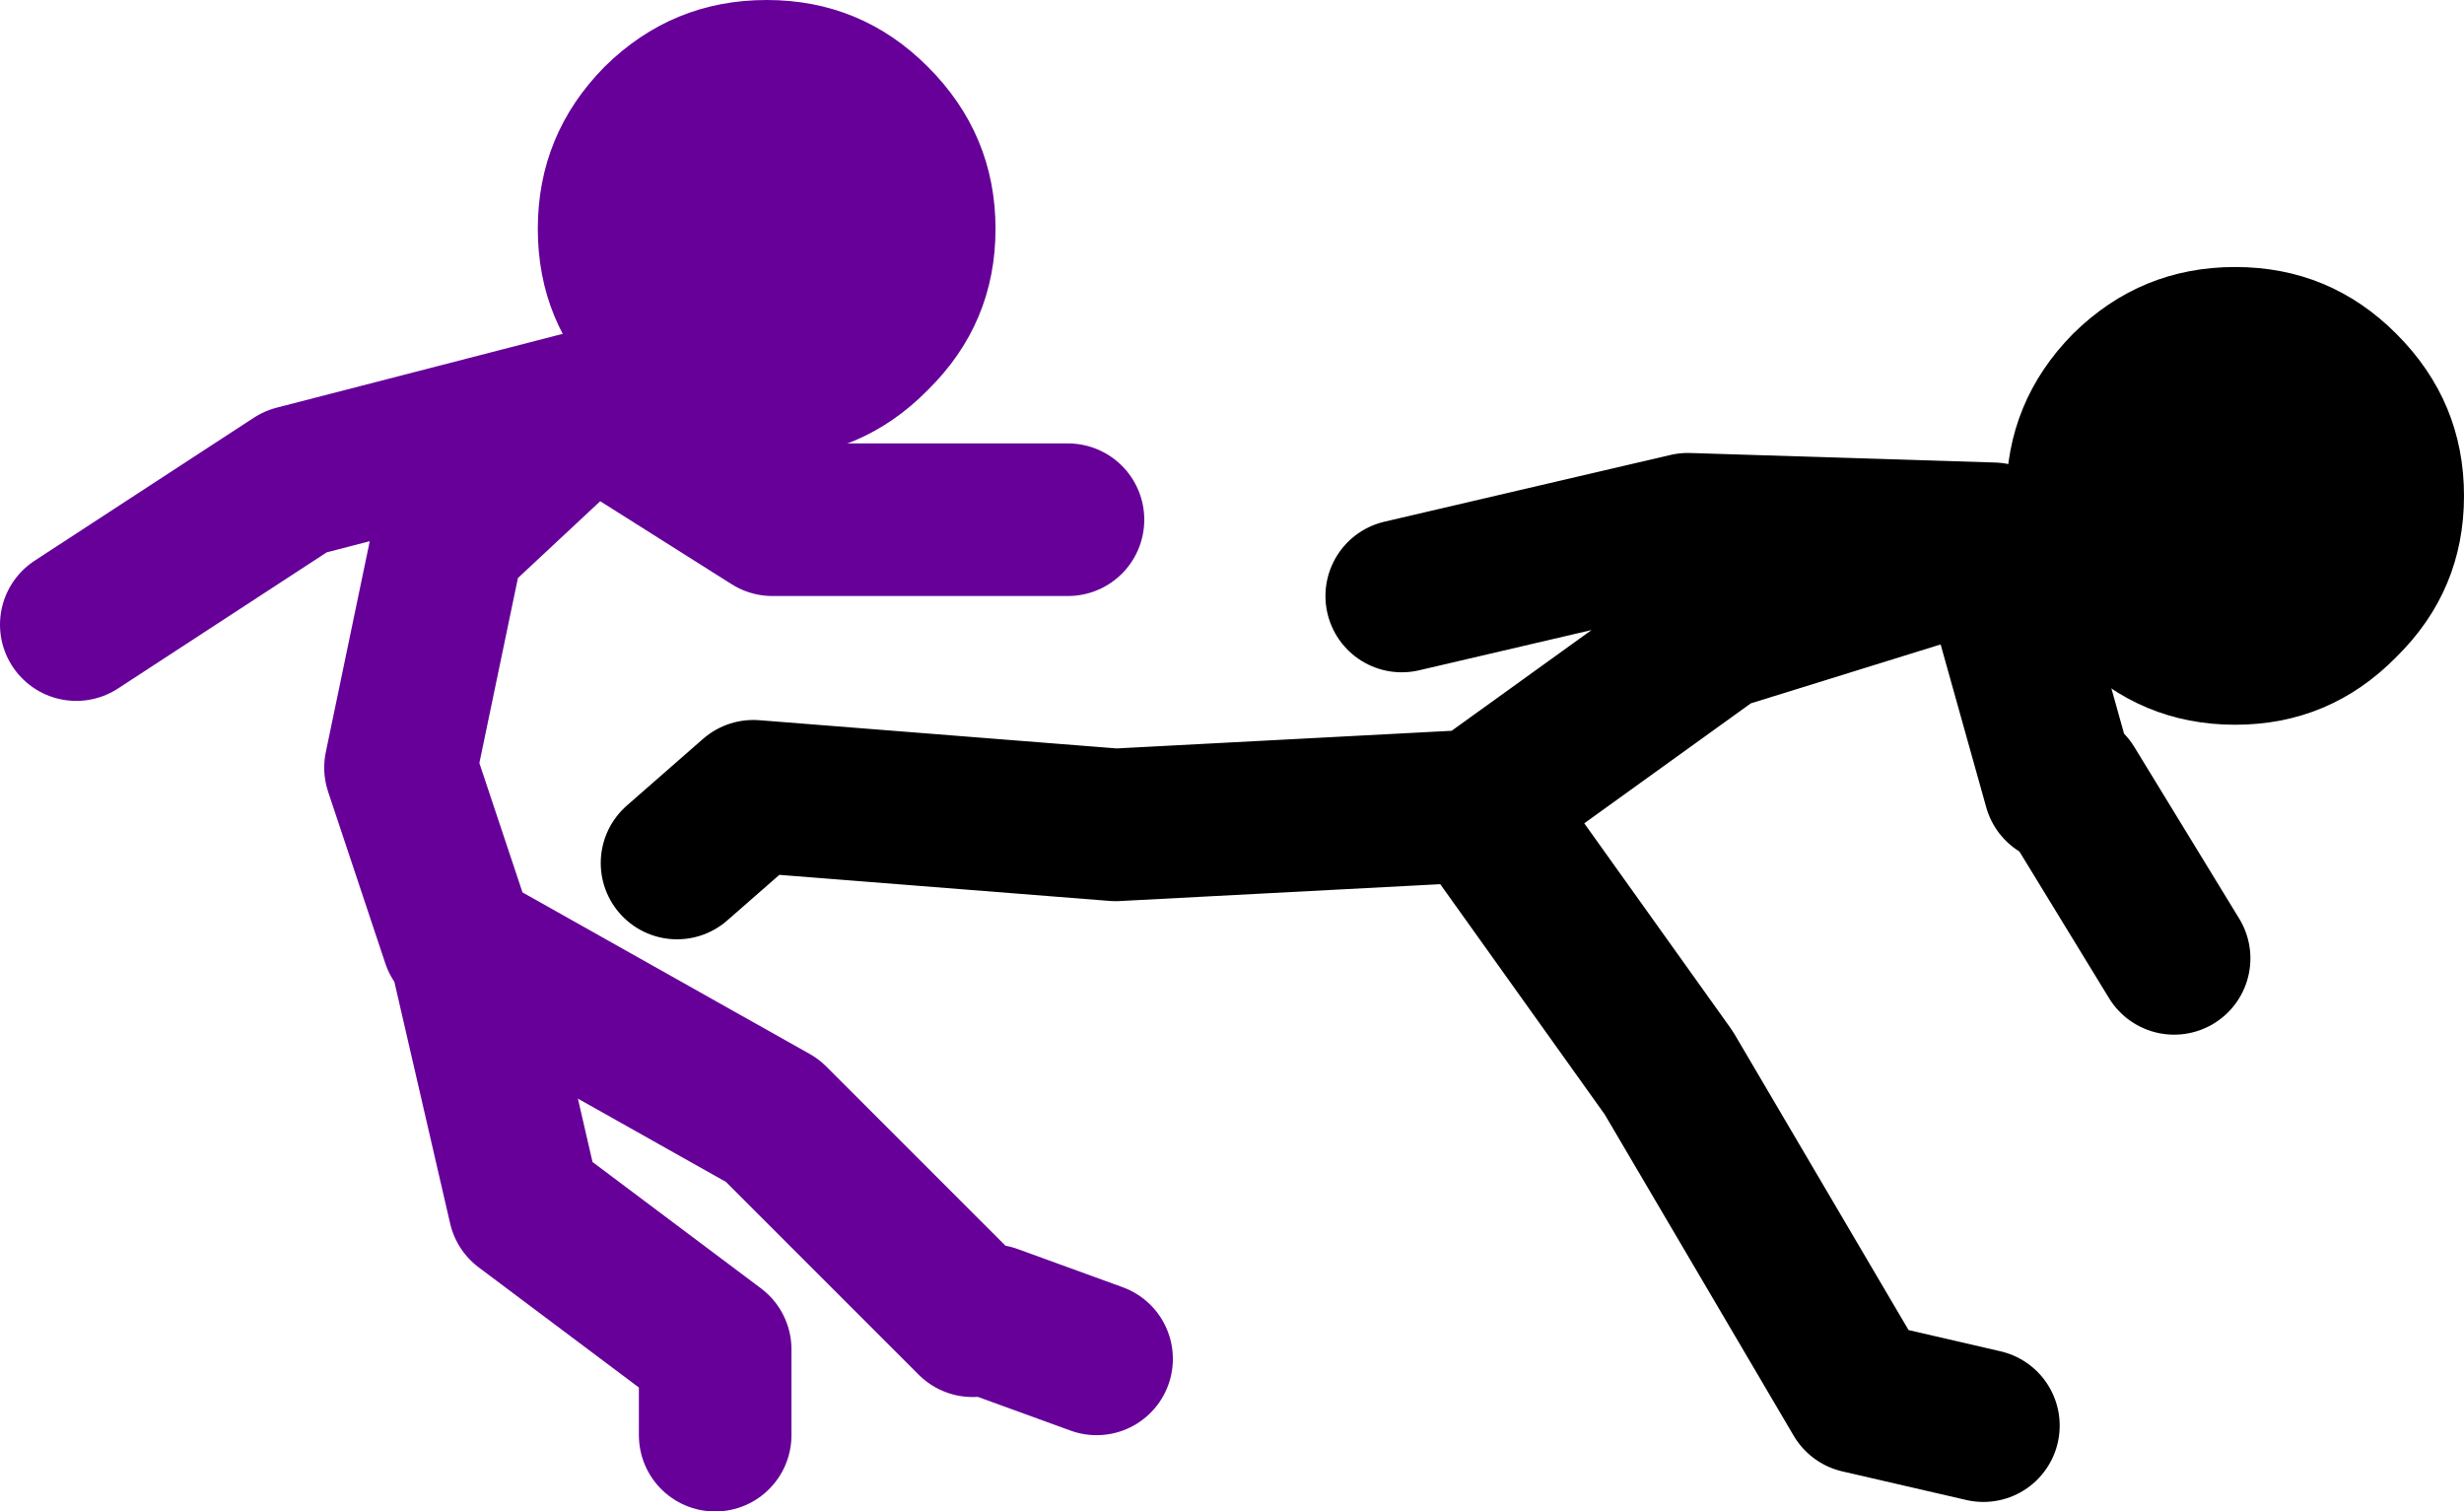
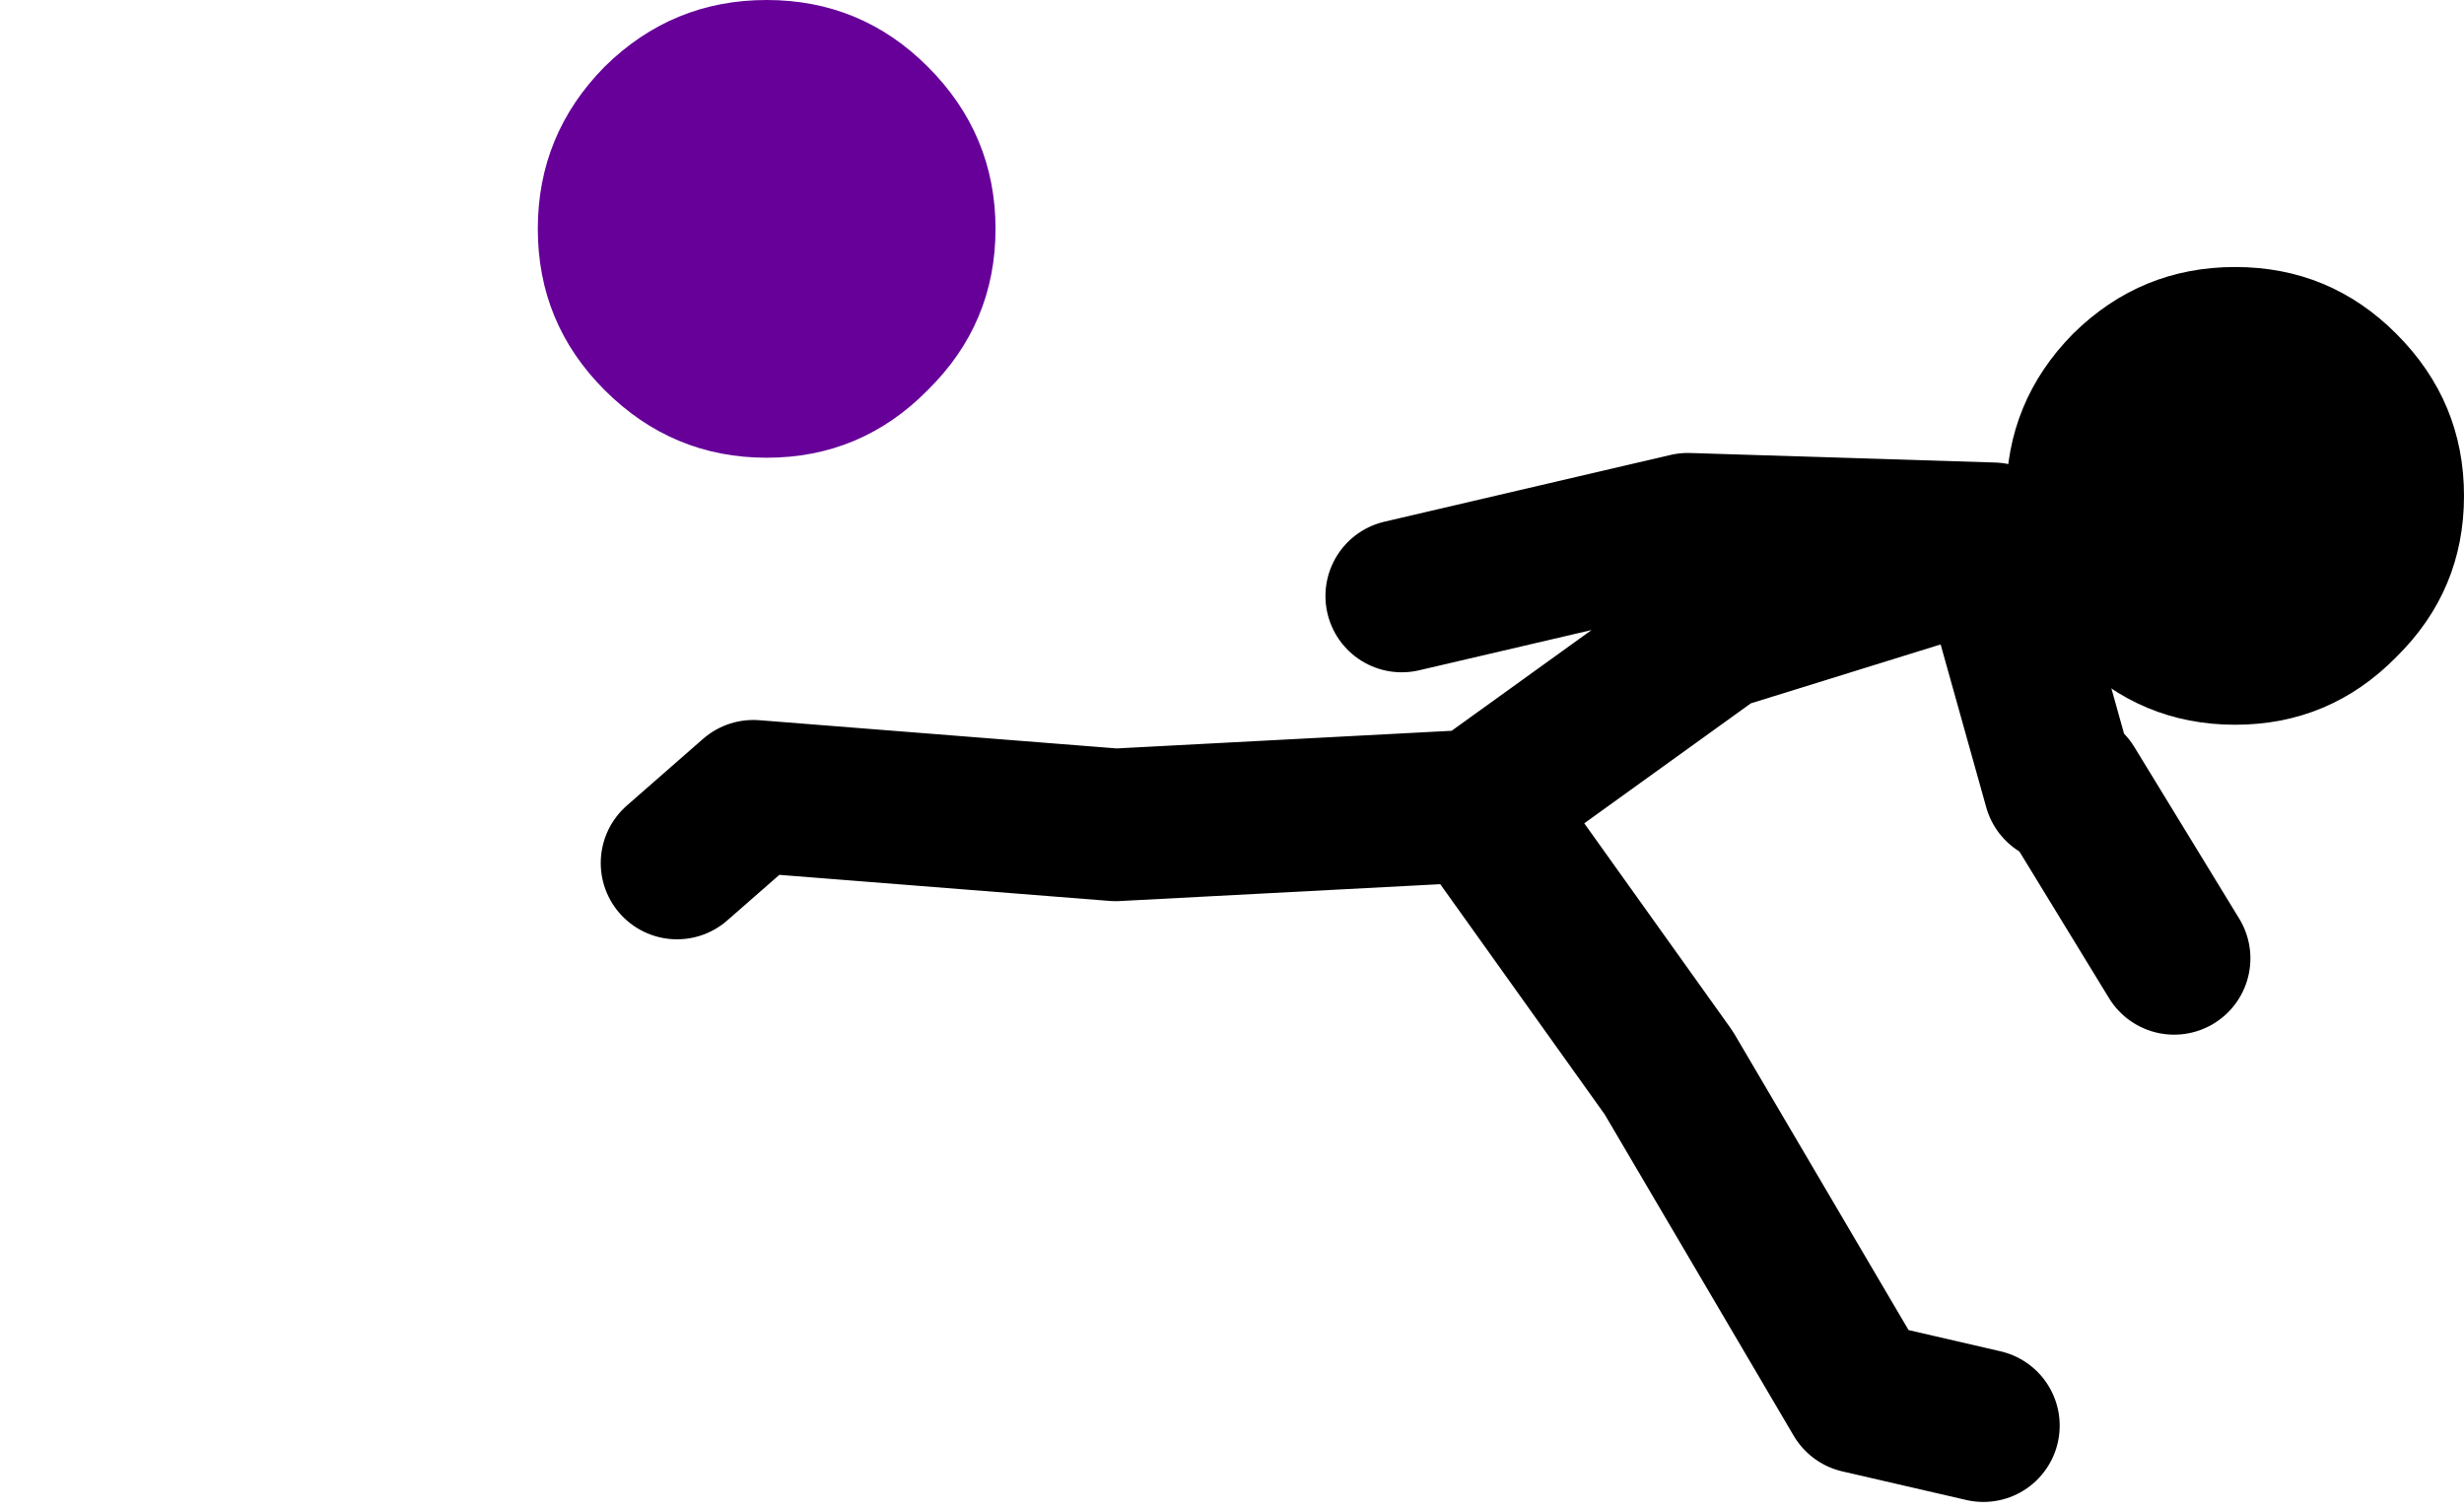
<svg xmlns="http://www.w3.org/2000/svg" height="79.25px" width="129.2px">
  <g transform="matrix(1.0, 0.0, 0.0, 1.0, 134.0, -12.25)">
    <path d="M-81.8 24.25 Q-81.8 29.2 -85.35 32.7 -88.85 36.25 -93.8 36.25 -98.75 36.25 -102.3 32.7 -105.8 29.2 -105.8 24.25 -105.8 19.3 -102.3 15.75 -98.75 12.25 -93.8 12.25 -88.85 12.25 -85.35 15.75 -81.8 19.3 -81.8 24.25" fill="#660099" fill-rule="evenodd" stroke="none" />
-     <path d="M-110.0 61.5 L-113.0 52.5 -110.5 40.5 -103.0 33.5 -118.5 37.5 -130.0 45.0 M-78.0 39.5 L-93.5 39.5 -103.0 33.5 M-109.5 62.0 L-93.5 71.0 -83.0 81.5 M-109.5 62.5 L-106.5 75.5 -96.5 83.0 -96.5 87.5 M-82.0 81.5 L-76.5 83.5" fill="none" stroke="#660099" stroke-linecap="round" stroke-linejoin="round" stroke-width="8.0" />
    <path d="M-29.5 40.5 L-45.5 40.0 -60.5 43.5 M-30.0 87.0 L-36.5 85.5 -46.5 68.5 -56.5 54.5 -75.5 55.5 -94.5 54.0 -98.5 57.5 M-25.5 53.5 L-20.0 62.5 M-26.0 53.5 L-29.5 41.0 -44.0 45.5 -56.5 54.5" fill="none" stroke="#000000" stroke-linecap="round" stroke-linejoin="round" stroke-width="8.0" />
    <path d="M-8.35 29.75 Q-4.8 33.3 -4.8 38.25 -4.8 43.2 -8.35 46.7 -11.85 50.25 -16.8 50.25 -21.75 50.25 -25.3 46.7 -28.8 43.2 -28.8 38.25 -28.8 33.3 -25.3 29.75 -21.75 26.25 -16.8 26.25 -11.85 26.25 -8.35 29.75" fill="#000000" fill-rule="evenodd" stroke="none" />
  </g>
</svg>